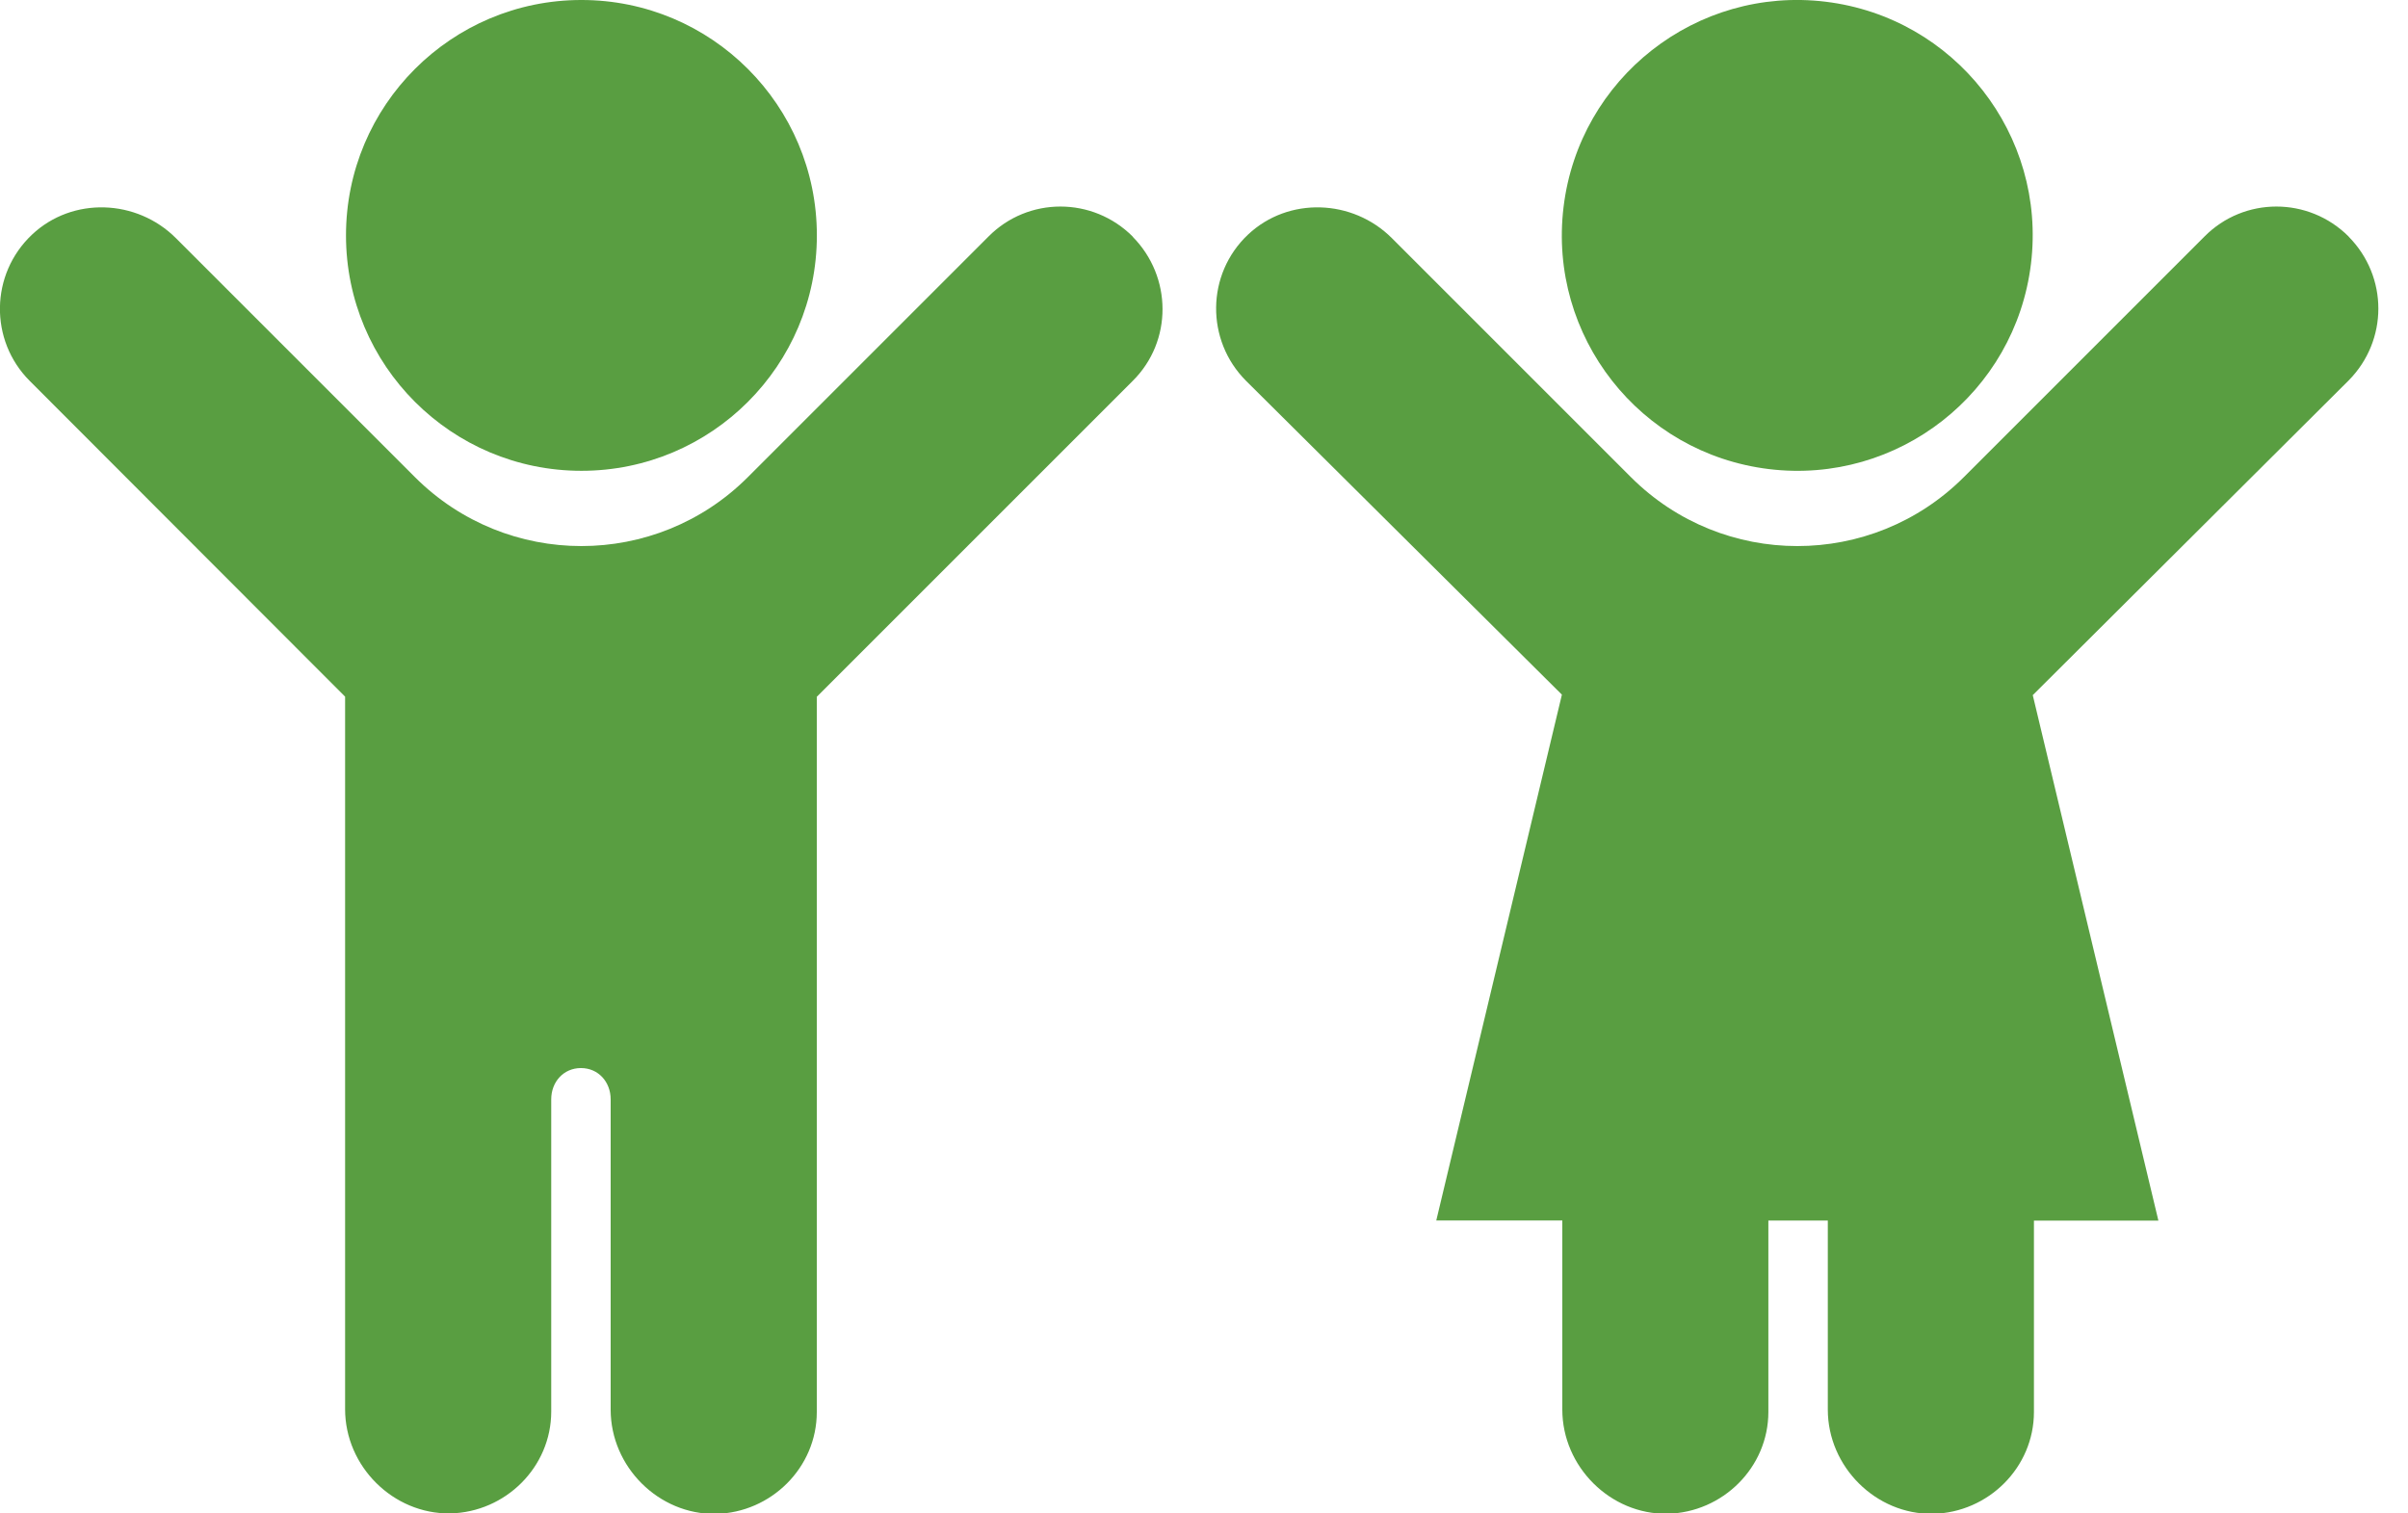
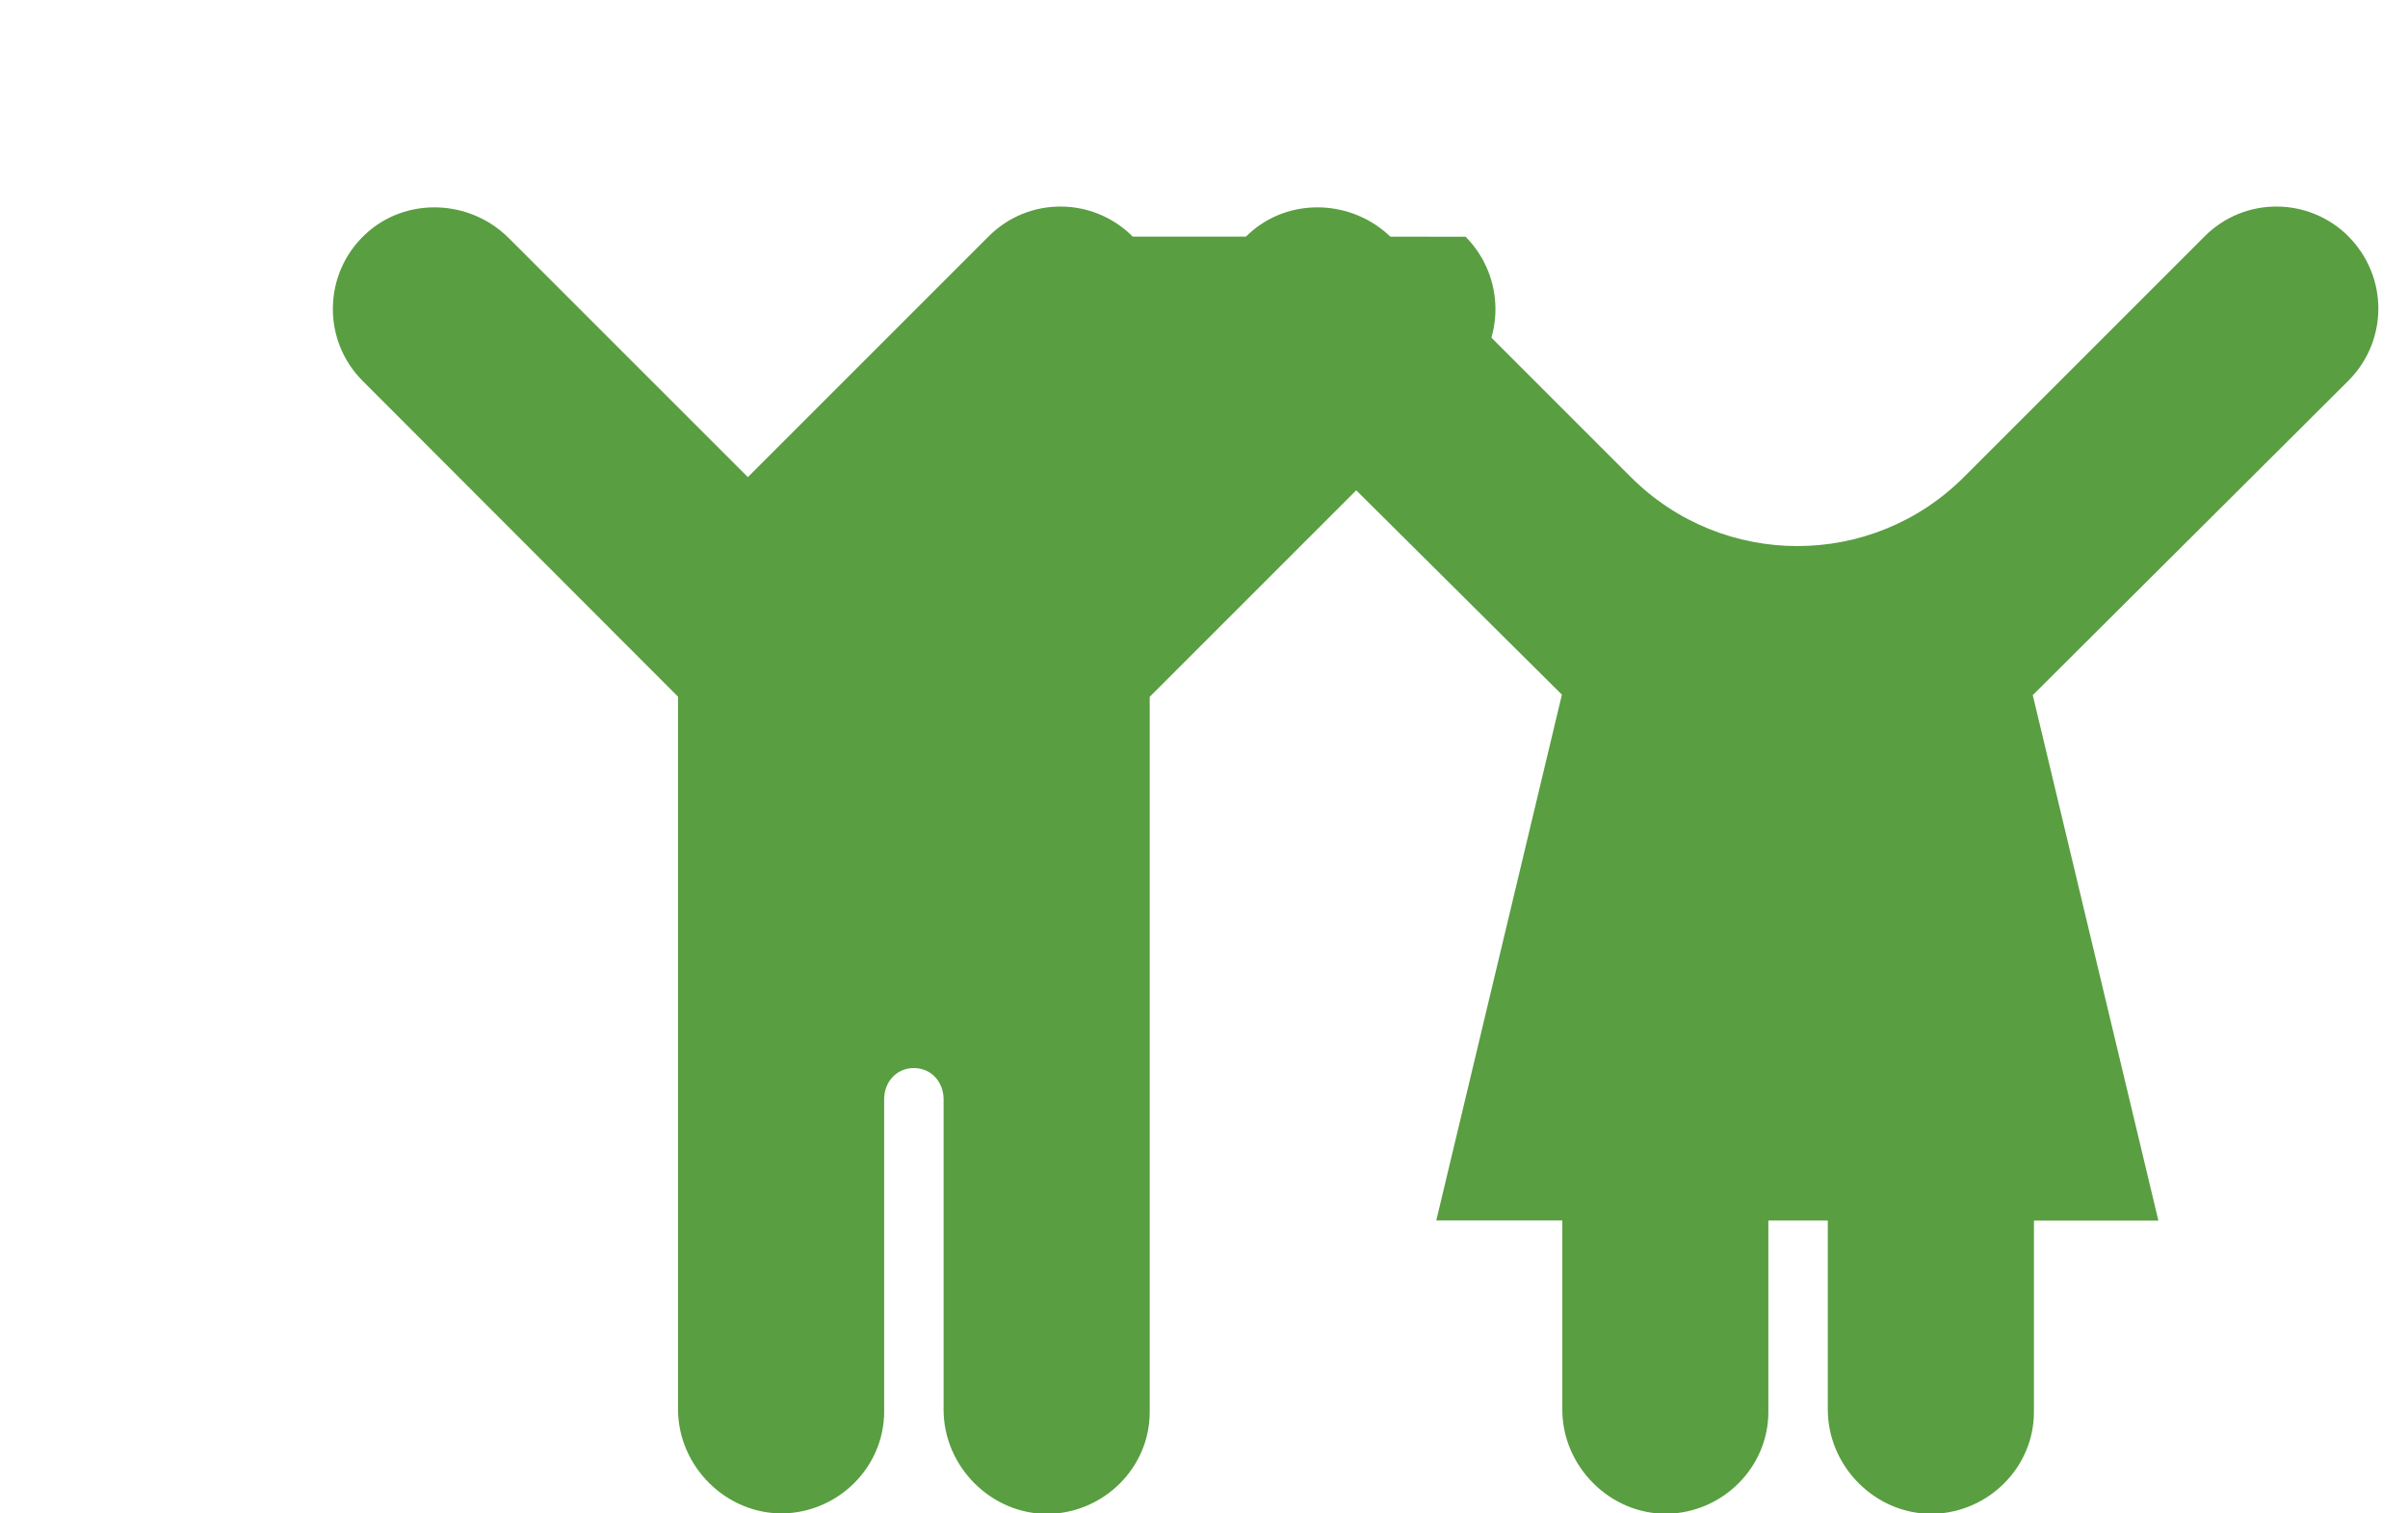
<svg xmlns="http://www.w3.org/2000/svg" fill="none" height="22" viewBox="0 0 35 22" width="35">
  <clipPath id="a">
    <path d="m0 0h34.57v22h-34.57z" />
  </clipPath>
  <g clip-path="url(#a)" fill="#599e41">
-     <path d="m8.451 6.844c1.89 0 3.422-1.532 3.422-3.422 0-1.89-1.532-3.422-3.422-3.422-1.89 0-3.422 1.532-3.422 3.422 0 1.89 1.532 3.422 3.422 3.422z" />
-     <path d="m16.464 3.439c-.582-.582-1.521-.582-2.097 0l-3.497 3.497c-1.336 1.336-3.502 1.336-4.839 0l-3.474-3.474c-.57-.57-1.504-.605-2.091-.052-.611.576-.622 1.538-.035 2.126l4.585 4.591v10.358c0 .83.697 1.526 1.527 1.515.806-.017 1.469-.674 1.469-1.48v-4.539c0-.254.179-.455.432-.455s.432.202.432.455v4.511c0 .83.697 1.527 1.527 1.515.806-.017 1.469-.674 1.469-1.48v-10.398l4.591-4.591c.582-.576.576-1.515 0-2.097z" />
-     <path d="m29.52 3.834c.228-1.876-1.109-3.581-2.985-3.809-1.876-.228-3.582 1.108-3.809 2.985s1.109 3.581 2.985 3.809c1.876.228 3.581-1.108 3.809-2.985z" />
+     <path d="m16.464 3.439c-.582-.582-1.521-.582-2.097 0l-3.497 3.497l-3.474-3.474c-.57-.57-1.504-.605-2.091-.052-.611.576-.622 1.538-.035 2.126l4.585 4.591v10.358c0 .83.697 1.526 1.527 1.515.806-.017 1.469-.674 1.469-1.48v-4.539c0-.254.179-.455.432-.455s.432.202.432.455v4.511c0 .83.697 1.527 1.527 1.515.806-.017 1.469-.674 1.469-1.48v-10.398l4.591-4.591c.582-.576.576-1.515 0-2.097z" />
    <path d="m34.138 3.439c-.582-.582-1.521-.582-2.097 0l-3.497 3.497c-1.337 1.336-3.502 1.336-4.839 0l-3.474-3.474c-.57-.57-1.504-.605-2.091-.052-.611.576-.616 1.538-.029 2.126l4.591 4.562-1.826 7.644h1.832v2.748c0 .83.697 1.527 1.526 1.515.806-.017 1.469-.674 1.469-1.48v-2.782h.864v2.748c0 .83.697 1.527 1.527 1.515.806-.017 1.469-.674 1.469-1.48v-2.782h1.809l-1.826-7.639 4.591-4.574c.576-.582.576-1.509 0-2.091z" />
  </g>
</svg>